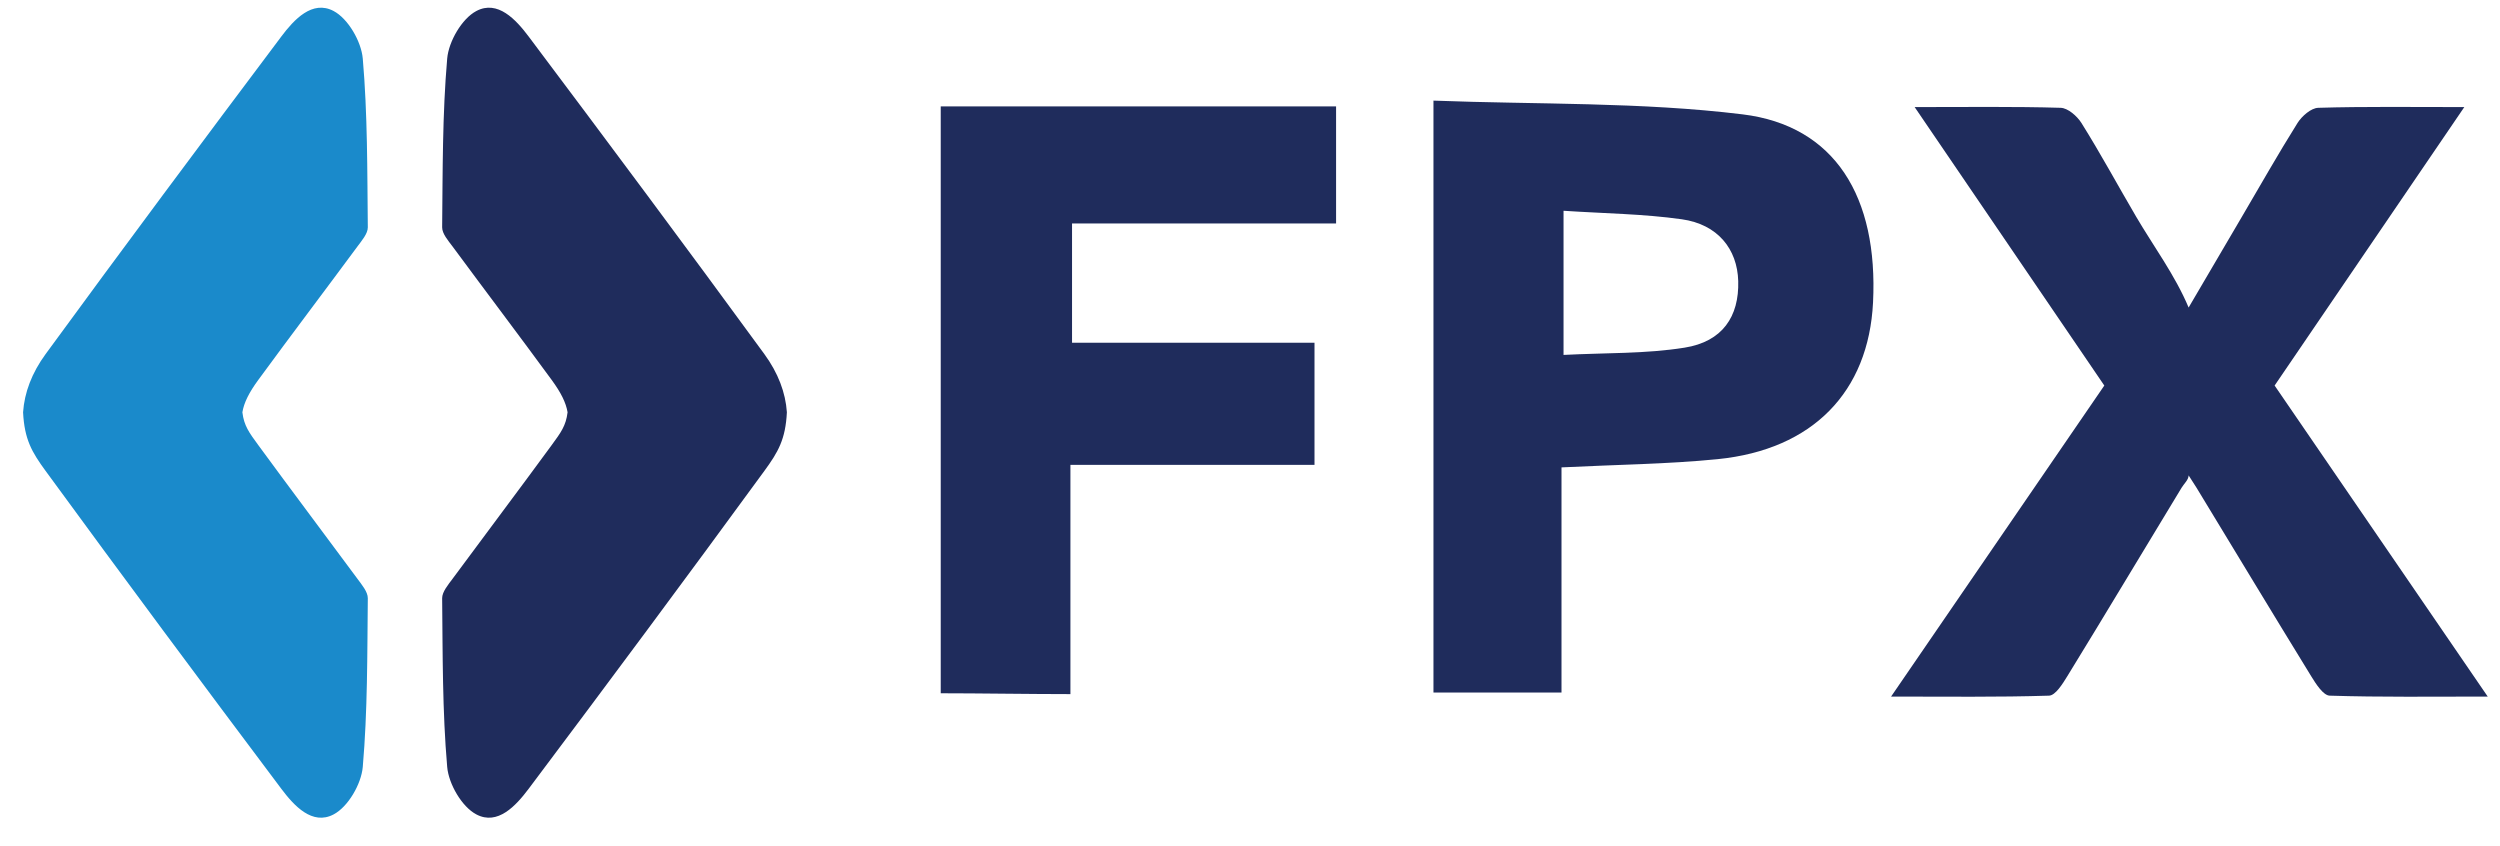
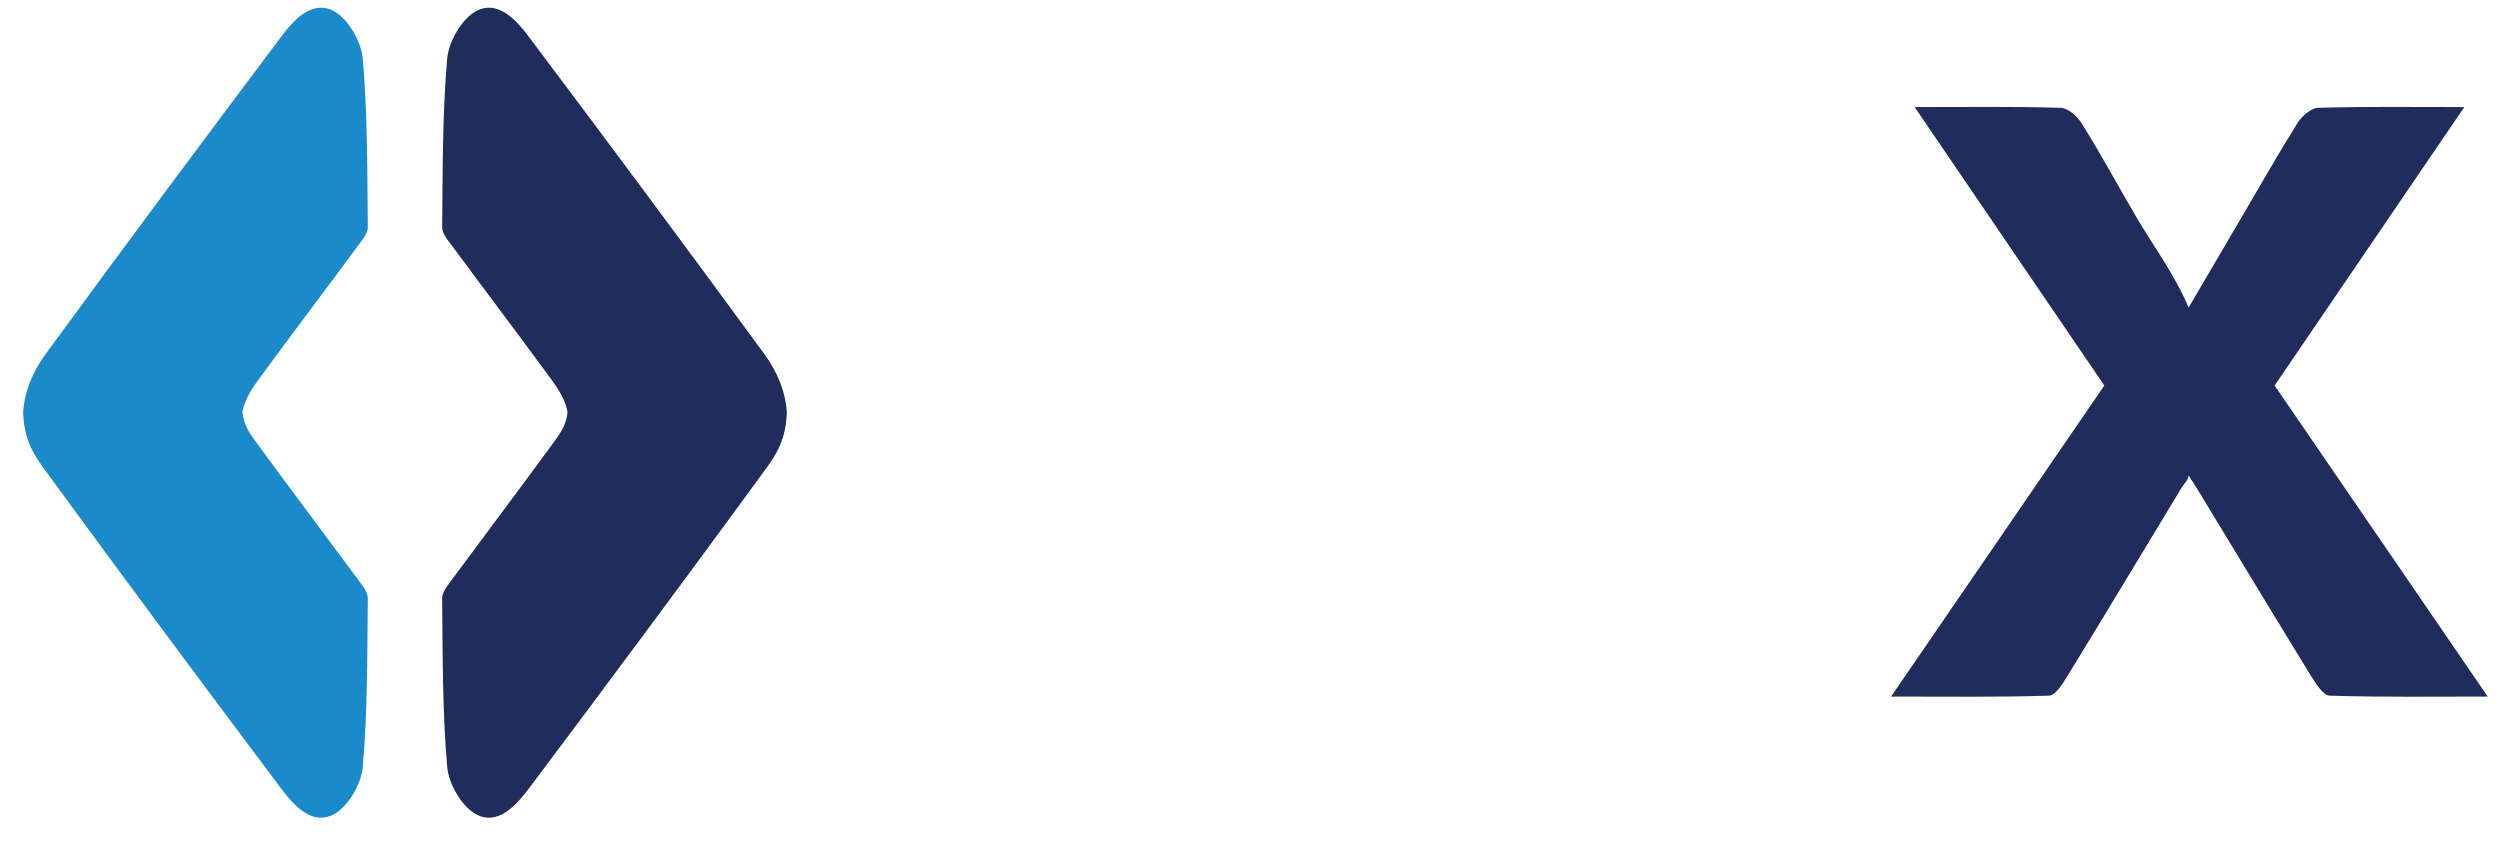
<svg xmlns="http://www.w3.org/2000/svg" width="65" height="22" viewBox="0 0 65 22" fill="none">
  <path fill-rule="evenodd" clip-rule="evenodd" d="M19.874 9.207C17.851 6.439 15.802 3.689 13.743 0.947C13.416 0.512 12.939 -0.009 12.384 0.287C12.008 0.486 11.666 1.078 11.627 1.522C11.501 2.978 11.511 4.446 11.496 5.91C11.495 6.076 11.653 6.257 11.767 6.409C12.623 7.569 13.494 8.717 14.345 9.88C14.582 10.204 14.715 10.466 14.757 10.719C14.715 11.07 14.582 11.247 14.345 11.571C13.494 12.734 12.623 13.889 11.767 15.048C11.654 15.201 11.495 15.387 11.496 15.554C11.511 17.017 11.501 18.485 11.627 19.941C11.666 20.385 12.008 20.976 12.384 21.174C12.939 21.47 13.416 20.946 13.743 20.511C15.802 17.769 17.851 15.012 19.874 12.243C20.233 11.752 20.424 11.422 20.459 10.719C20.424 10.208 20.233 9.699 19.874 9.207Z" fill="#1F2C5C" />
  <path fill-rule="evenodd" clip-rule="evenodd" d="M1.185 9.207C3.208 6.439 5.257 3.689 7.316 0.947C7.643 0.512 8.12 -0.009 8.675 0.287C9.051 0.486 9.393 1.078 9.432 1.522C9.558 2.978 9.548 4.446 9.563 5.91C9.564 6.076 9.405 6.257 9.293 6.409C8.436 7.569 7.565 8.717 6.714 9.88C6.477 10.204 6.344 10.466 6.302 10.719C6.344 11.07 6.477 11.247 6.714 11.571C7.565 12.734 8.436 13.889 9.293 15.048C9.405 15.201 9.564 15.387 9.563 15.554C9.548 17.017 9.558 18.485 9.432 19.941C9.393 20.385 9.051 20.976 8.675 21.174C8.119 21.47 7.643 20.946 7.316 20.511C5.257 17.769 3.208 15.012 1.185 12.243C0.826 11.752 0.635 11.422 0.6 10.719C0.635 10.208 0.826 9.699 1.185 9.207Z" fill="#1A8ACB" />
-   <path fill-rule="evenodd" clip-rule="evenodd" d="M37.27 2.616C39.971 2.719 42.663 2.65 45.306 2.973C47.713 3.267 48.835 5.123 48.699 7.864C48.583 10.19 47.131 11.69 44.66 11.938C43.354 12.068 42.036 12.08 40.599 12.152C40.599 13.108 40.599 14.091 40.599 15.073C40.599 16.035 40.599 16.998 40.599 18.005C39.458 18.005 38.4 18.005 37.27 18.005C37.27 12.954 37.27 7.901 37.27 2.616ZM40.652 5.48C40.652 6.807 40.652 7.96 40.652 9.228C41.739 9.171 42.785 9.202 43.799 9.039C44.784 8.883 45.219 8.23 45.194 7.31C45.171 6.472 44.658 5.832 43.726 5.701C42.73 5.56 41.715 5.551 40.652 5.48Z" fill="#1F2C5C" />
-   <path fill-rule="evenodd" clip-rule="evenodd" d="M24.459 18.025C25.419 18.025 26.791 18.047 27.831 18.047C27.831 16.02 27.831 14.094 27.831 12.087C29.987 12.087 32.06 12.087 34.177 12.087C34.177 11.004 34.177 10.004 34.177 8.911C32.047 8.911 29.973 8.911 27.873 8.911C27.873 7.838 27.873 6.86 27.873 5.81C30.181 5.81 32.431 5.81 34.738 5.81C34.738 4.724 34.738 3.765 34.738 2.767C31.312 2.767 27.927 2.767 24.459 2.767C24.459 3.141 24.459 3.458 24.459 3.777C24.459 7.9 24.459 12.023 24.459 16.147V18.025H24.459Z" fill="#1F2C5C" />
  <path fill-rule="evenodd" clip-rule="evenodd" d="M59.14 10.024C60.764 7.641 62.377 5.272 64.072 2.784C62.698 2.784 61.486 2.767 60.275 2.803C60.089 2.808 59.849 3.018 59.736 3.197C59.235 3.996 58.77 4.818 58.292 5.631C57.845 6.393 57.397 7.157 56.904 7.996C56.553 7.157 55.985 6.393 55.538 5.631C55.061 4.818 54.618 3.996 54.117 3.197C54.004 3.018 53.764 2.808 53.577 2.803C52.367 2.767 51.154 2.784 49.781 2.784C51.475 5.272 53.089 7.64 54.712 10.024C52.883 12.694 51.072 15.333 49.168 18.111C50.632 18.111 51.953 18.129 53.275 18.087C53.442 18.082 53.628 17.78 53.751 17.58C54.752 15.952 55.728 14.314 56.722 12.68C56.785 12.576 56.904 12.473 56.904 12.36C56.979 12.473 57.045 12.576 57.109 12.68C58.102 14.314 59.089 15.952 60.09 17.58C60.213 17.78 60.404 18.082 60.572 18.087C61.894 18.129 63.218 18.111 64.681 18.111C62.778 15.333 60.97 12.694 59.14 10.024Z" fill="#1F2C5C" />
</svg>